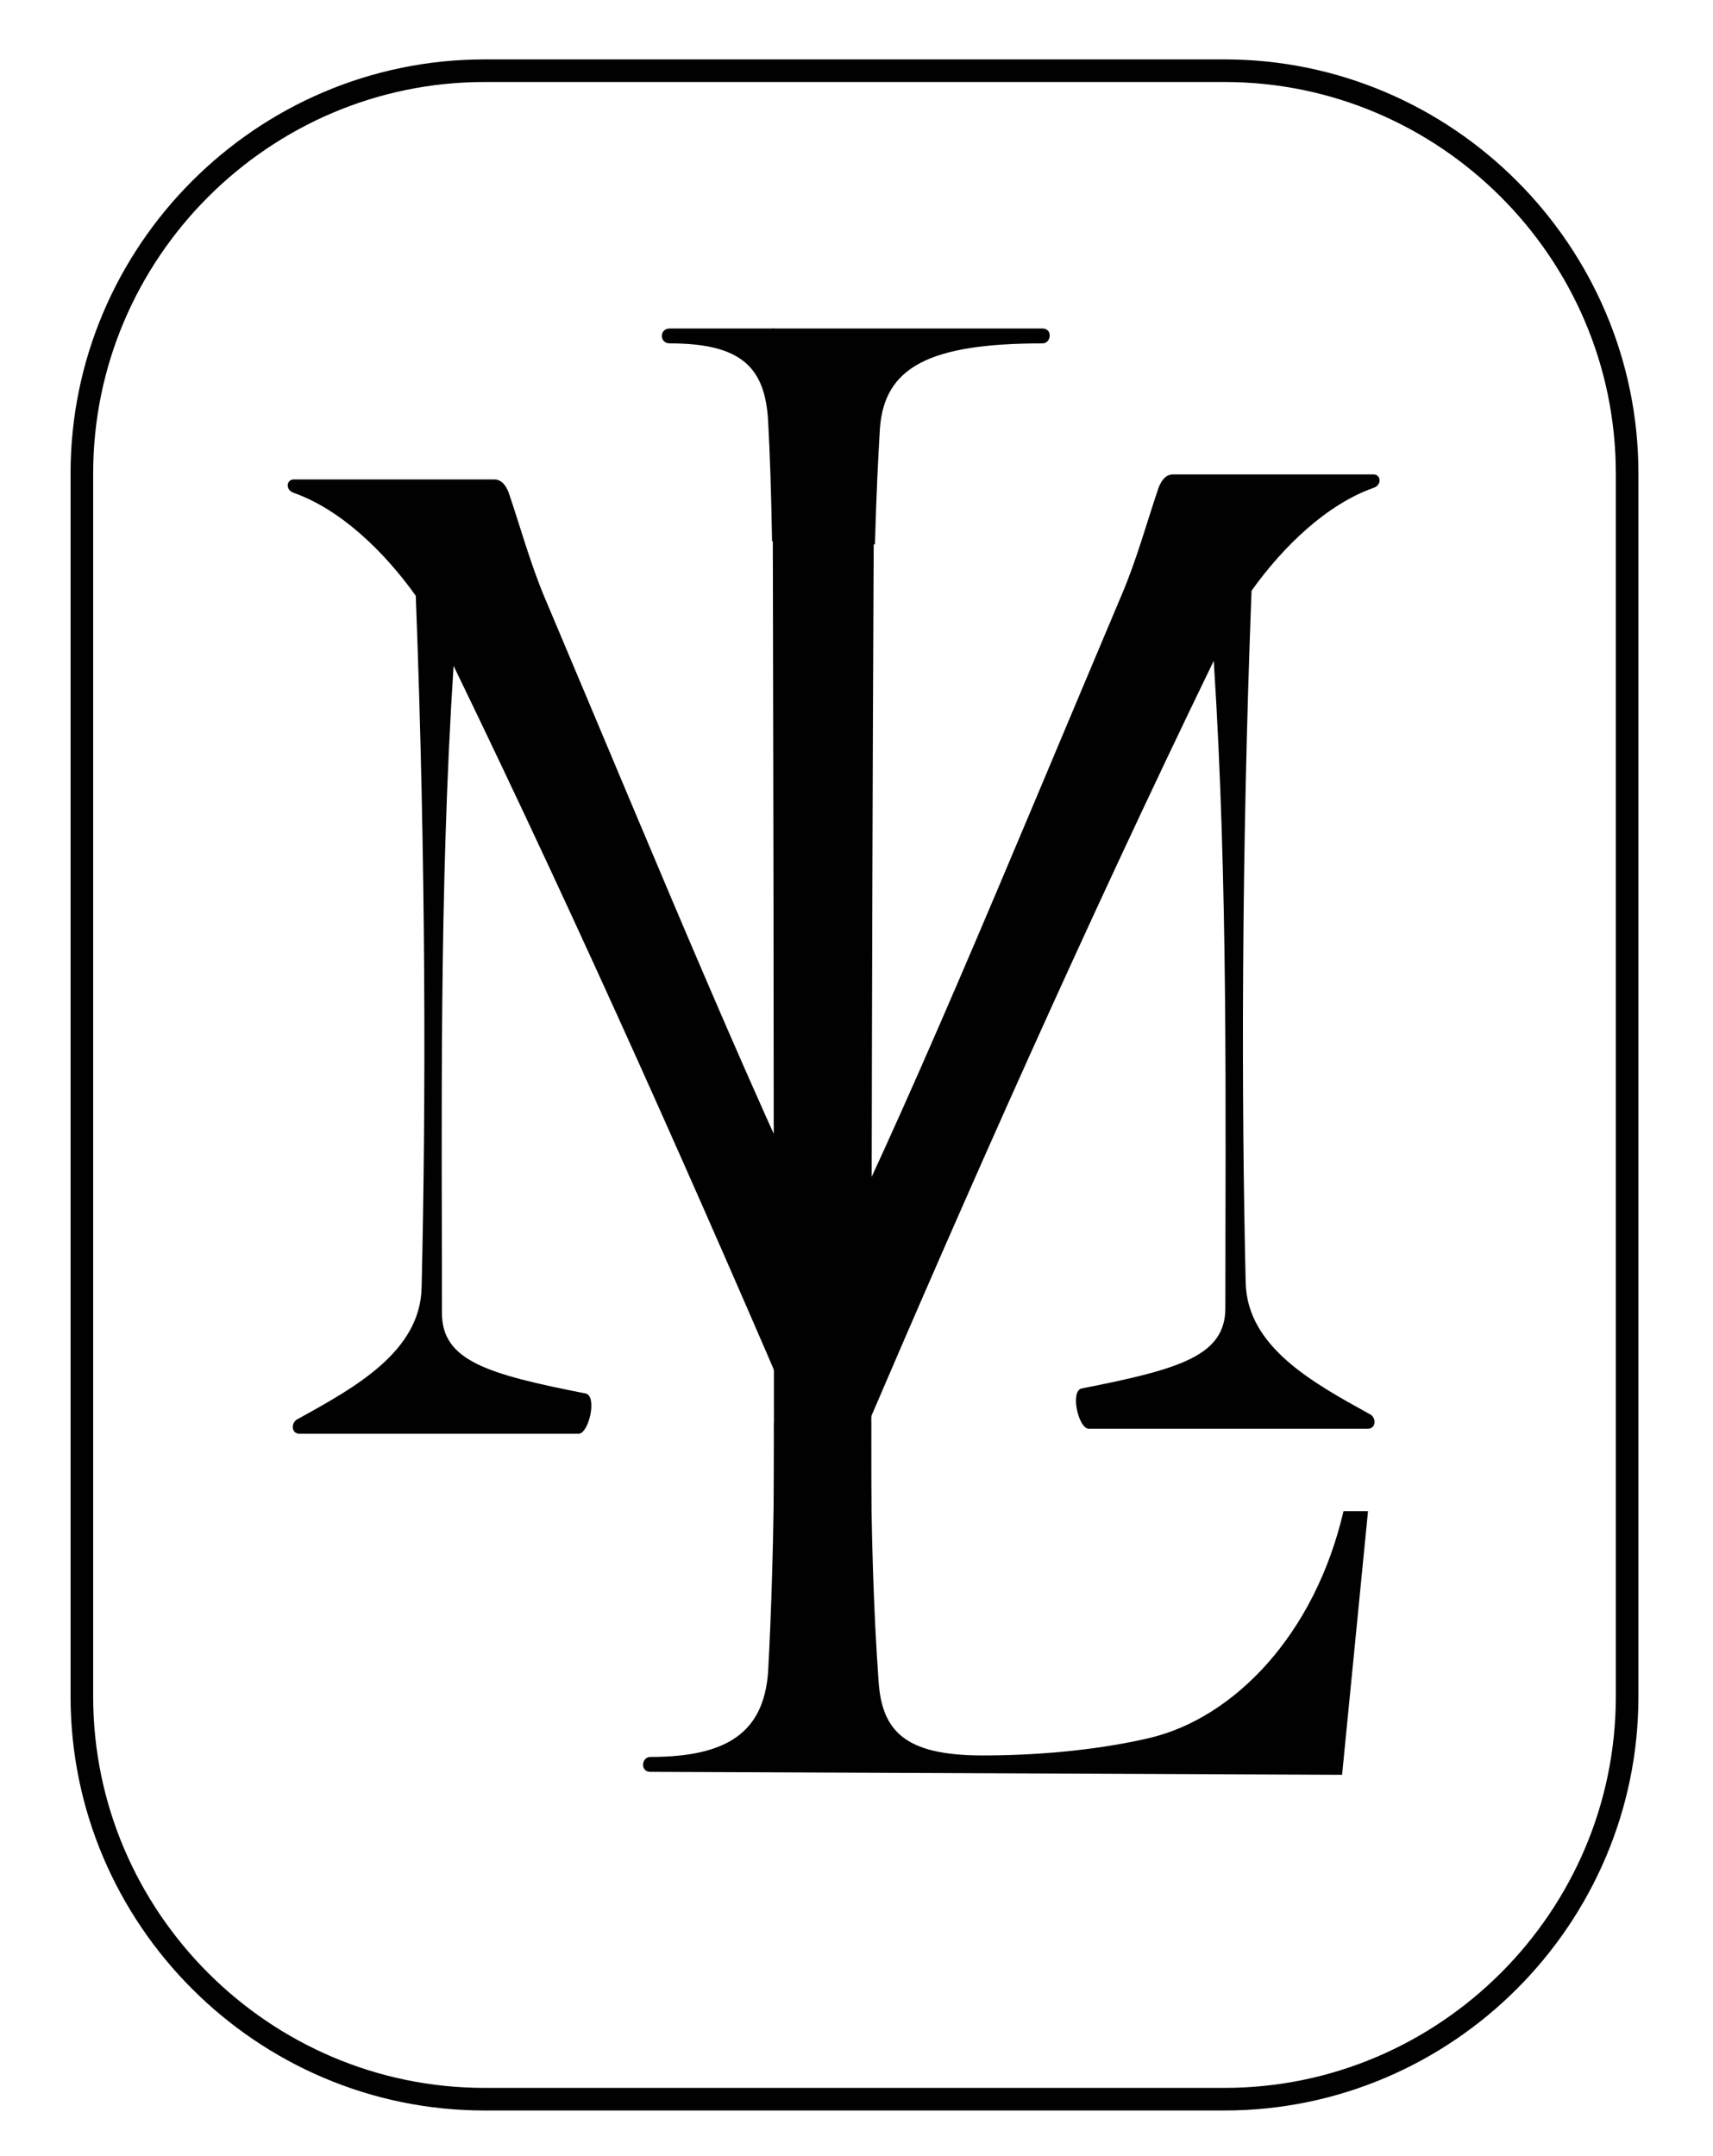
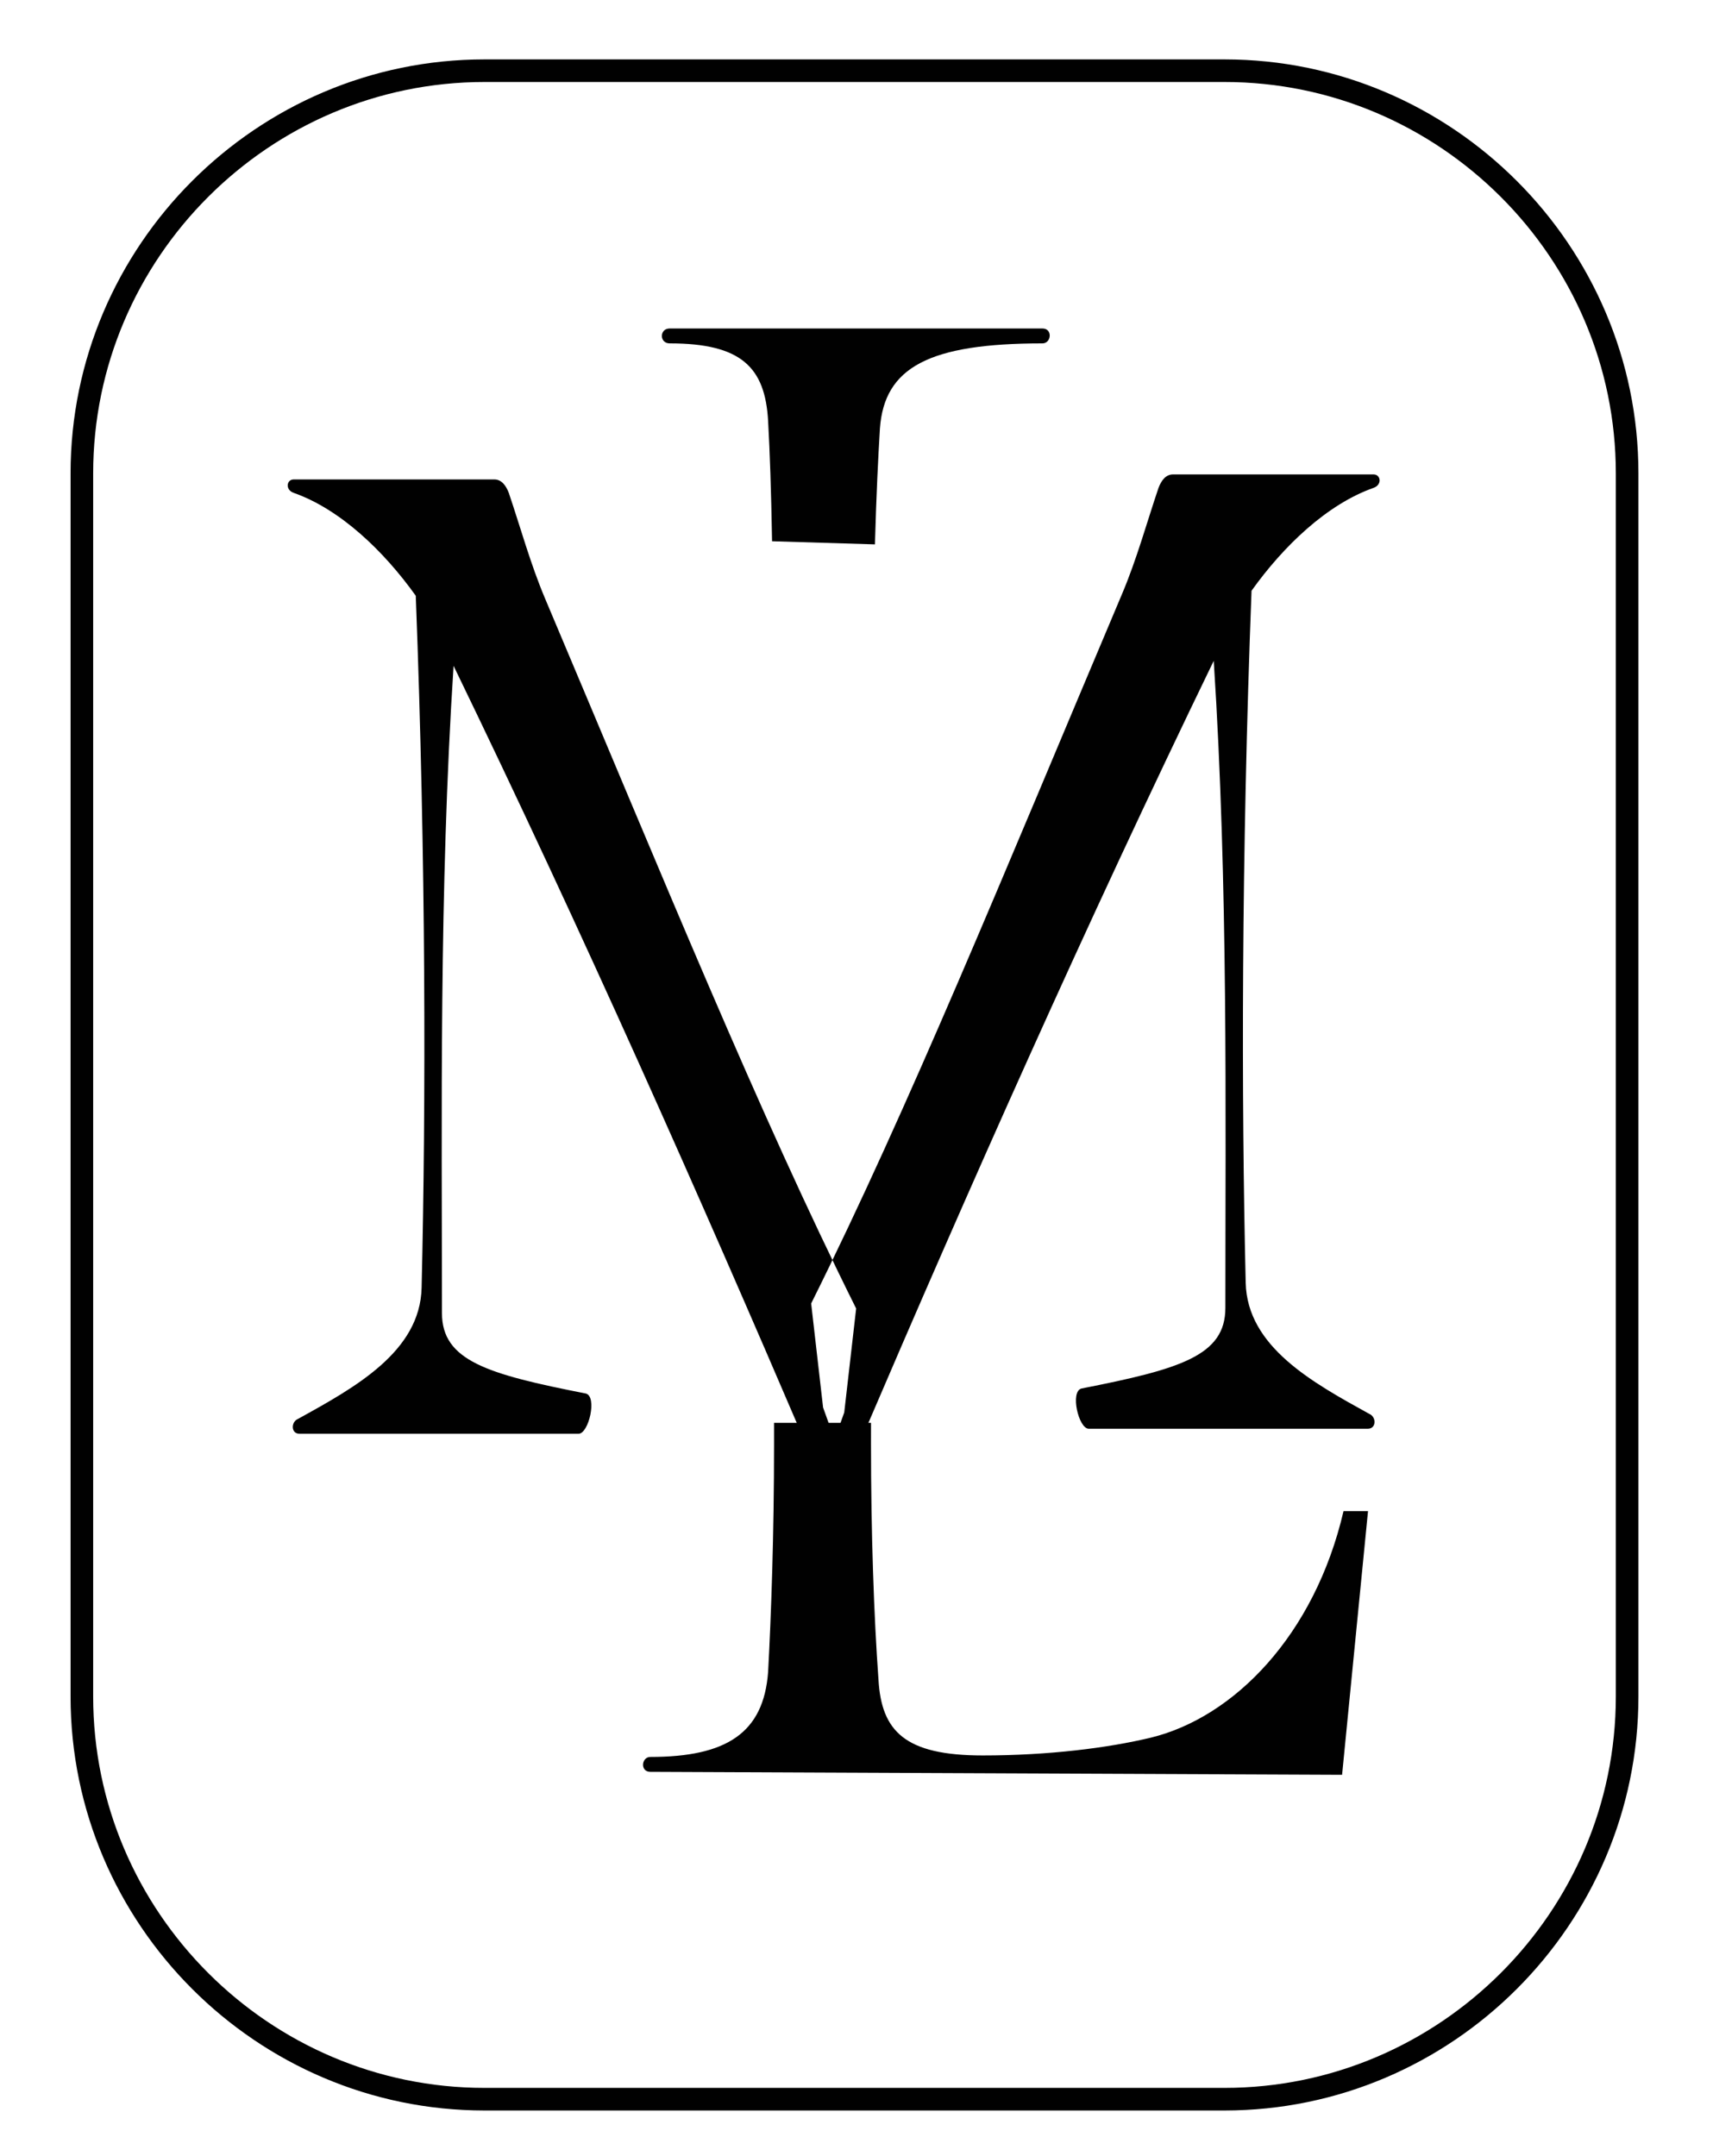
<svg xmlns="http://www.w3.org/2000/svg" version="1.1" id="Layer_1" x="0px" y="0px" width="379px" height="477px" viewBox="0 0 379 477" enable-background="new 0 0 379 477" xml:space="preserve">
  <path fill="#010101" d="M186.786,312.458c-0.405,1.127-0.811,2.256-1.216,3.389c-0.33,0.988-0.647,1.651-1.293,1.976l-3.852,2.314  c-1.293,0.656-1.94,0-2.256-0.988c-23.468-54.76-49.191-112.815-77.817-171.858c-3.219,49.807-2.572,99.614-2.572,143.155  c0,10.555,9.973,13.526,31.831,17.816c2.572,0.656,0.647,8.904-1.609,8.904H66.265c-1.926,0-1.926-2.639-0.316-3.295  c12.545-6.929,27.017-14.845,27.333-29.027c0.963-40.909,0.963-94.011-1.293-153.054c-7.071-9.899-16.713-19.135-27.003-22.762  c-1.926-0.663-1.609-2.97,0-2.97h44.377c1.596,0,2.572,1.319,3.205,2.97c2.572,7.585,4.828,15.833,8.047,23.418  c26.356,62.345,47.265,113.803,68.807,157.012 M182.105,311.348c0.405,1.127,0.811,2.256,1.216,3.389  c0.33,0.988,0.647,1.651,1.293,1.976l3.852,2.314c1.293,0.656,1.94,0,2.256-0.988c23.468-54.76,49.191-112.815,77.817-171.858  c3.219,49.807,2.572,99.614,2.572,143.155c0,10.555-9.973,13.526-31.831,17.816c-2.572,0.656-0.647,8.904,1.609,8.904h61.737  c1.926,0,1.926-2.639,0.316-3.295c-12.545-6.929-27.017-14.845-27.333-29.028c-0.963-40.909-0.963-94.011,1.293-153.054  c7.071-9.899,16.714-19.135,27.003-22.762c1.926-0.663,1.609-2.97,0-2.97h-44.377c-1.596,0-2.572,1.319-3.205,2.97  c-2.572,7.585-4.828,15.833-8.047,23.418c-26.356,62.345-47.265,113.803-68.807,157.012" />
  <path fill="#010101" d="M148.173,75.961c15.833,0,21.11,5.277,21.772,17.16c0.386,7.065,0.67,15.033,0.874,26.61l22.758,0.694  c0.329-11.526,0.717-19.157,1.106-25.66c0.989-13.526,10.882-18.804,35.957-18.804c1.975,0,2.314-3.295,0-3.295h-82.467  C145.859,72.666,145.859,75.961,148.173,75.961z" />
-   <path fill="#010101" d="M193.577,75.491l-22.758-2.825c0.282,65.248,0.41,158.914,0.436,309.836h21.47  C192.795,232.243,193.129,139.148,193.577,75.491z" />
  <path fill="#010101" d="M297.252,334.287c-6.417,27.521-24.269,45.579-42.538,50.081c-9.568,2.308-22.763,3.96-37.269,3.96  c-17.161,0-22.437-5.278-23.087-16.828c-1.002-13.851-1.651-32.322-1.651-52.114c0-1.628,0.003-3.052,0.005-4.633h-21.457  c0,1.581,0.003,3.005,0.003,4.633c0,20.124-0.649,38.264-1.315,50.47c-0.986,13.527-9.242,18.804-26.063,18.804  c-1.975,0-2.301,3.294,0,3.294l153.055,0.657l5.738-58.324H297.252z" />
  <path fill="none" stroke="#010101" stroke-width="5" stroke-miterlimit="10" d="M270.932,464.367H107.181  c-48.988,0-89.068-40.081-89.068-89.068v-270.59c0-48.988,40.081-89.068,89.068-89.068h163.751  c48.988,0,89.068,40.081,89.068,89.068v270.59C360,424.286,319.919,464.367,270.932,464.367z" />
</svg>